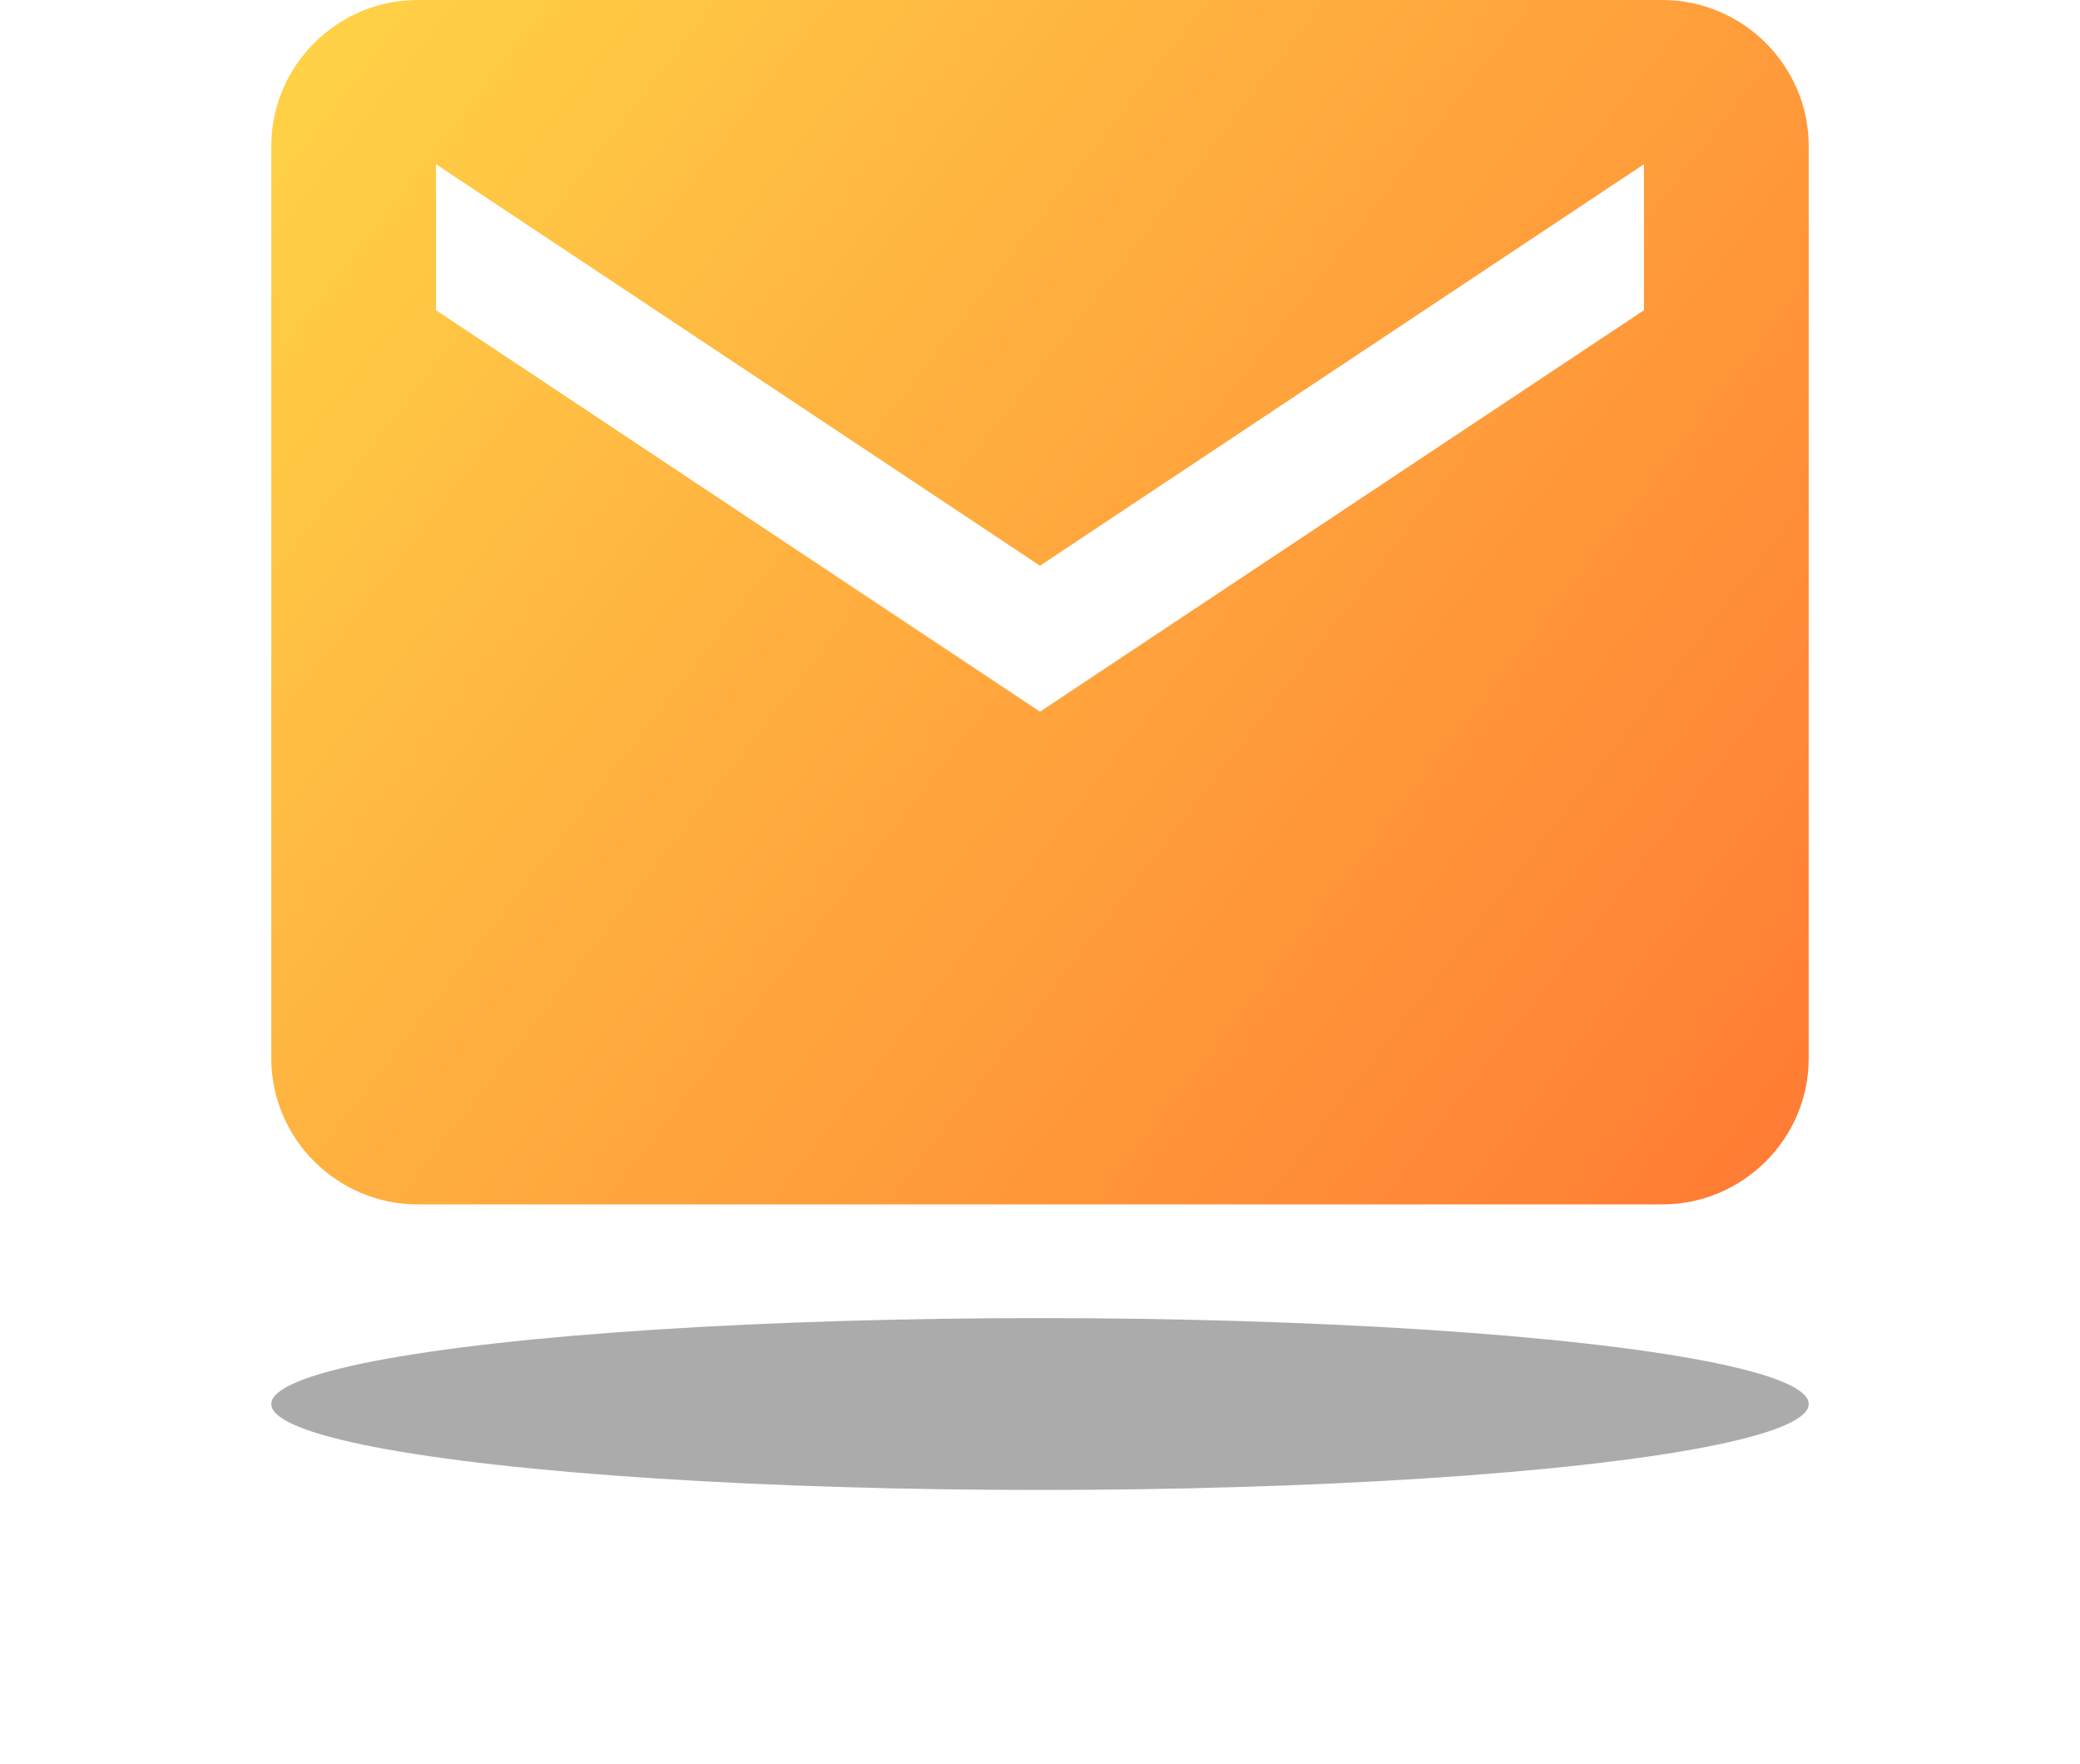
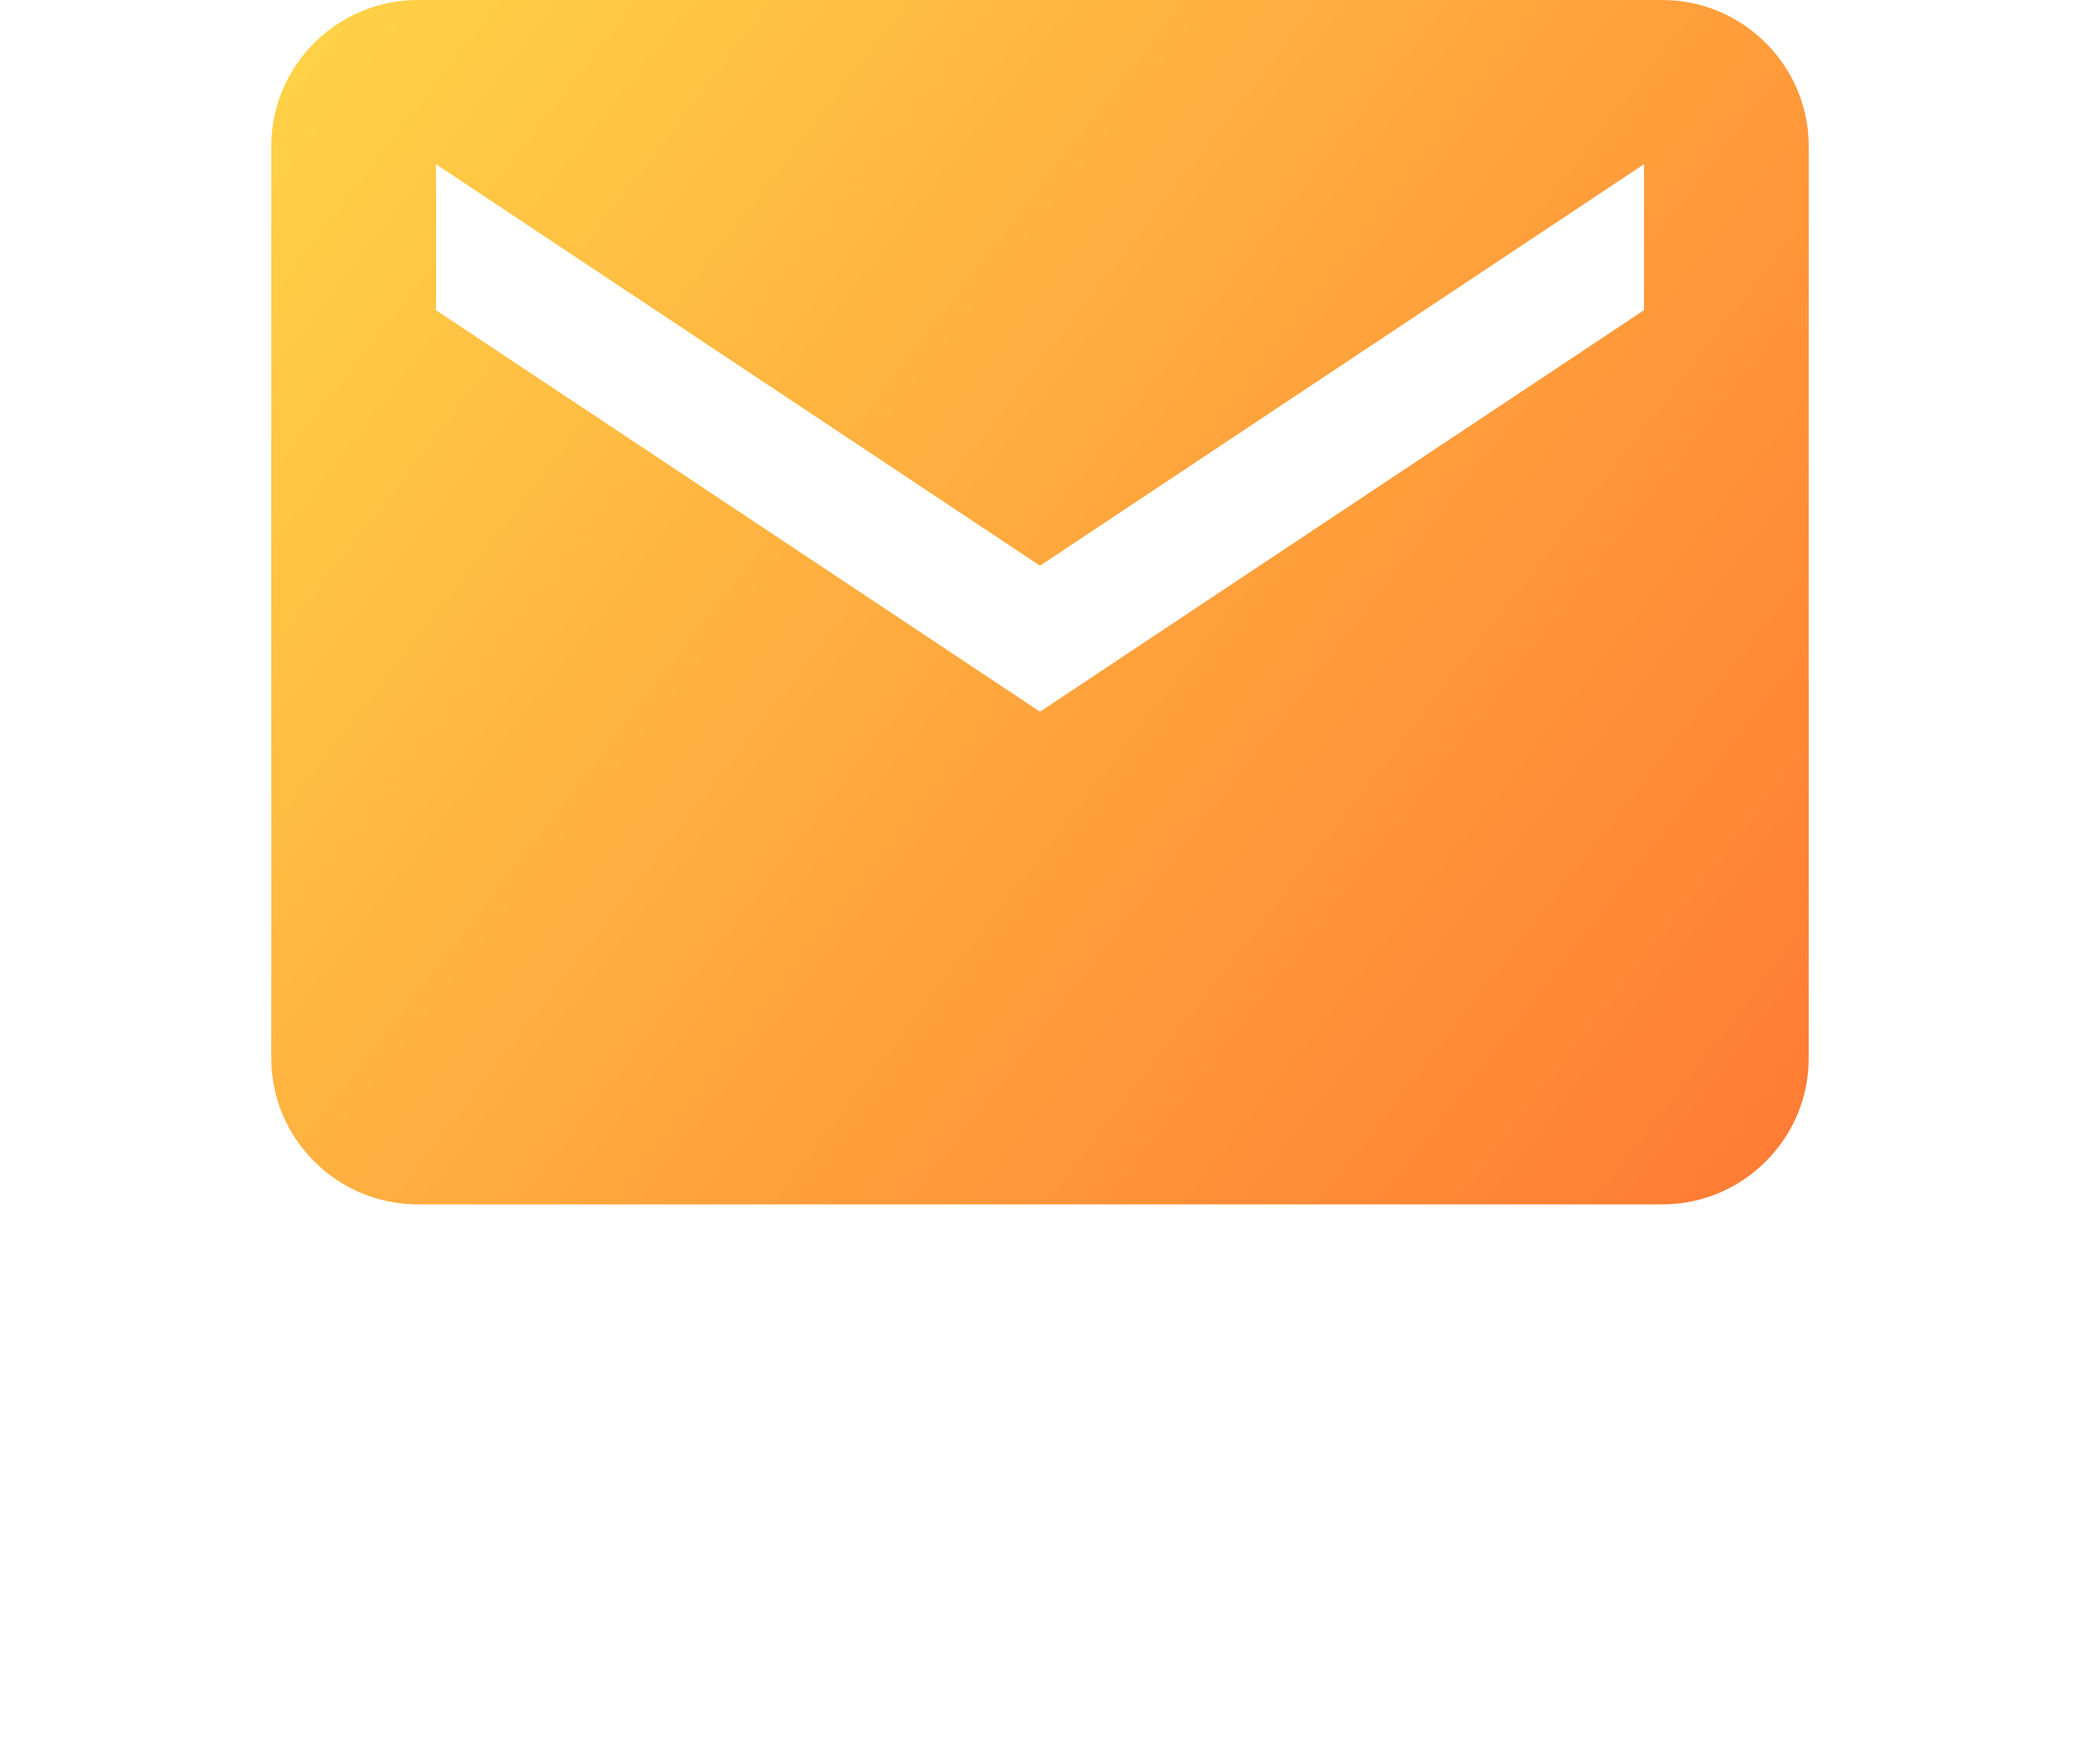
<svg xmlns="http://www.w3.org/2000/svg" width="230" height="195" viewBox="0 0 230 195" fill="none">
  <g filter="url(#filter0_f)">
-     <ellipse cx="115" cy="155.239" rx="85" ry="9.5" fill="black" fill-opacity="0.33" />
-   </g>
+     </g>
  <path d="M183.809 0H46.191C37.285 0 30 7.263 30 16.142V117.025C30 125.904 37.285 133.167 46.191 133.167H183.809C192.715 133.167 200 125.904 200 117.025V16.142C200 7.263 192.715 0 183.809 0ZM181.786 34.301L115 78.689L48.214 34.301V18.159L115 62.548L181.786 18.159V34.301Z" fill="url(#paint0_linear)" />
  <defs>
    <filter id="filter0_f" x="0" y="115.739" width="230" height="79" filterUnits="userSpaceOnUse" color-interpolation-filters="sRGB">
      <feFlood flood-opacity="0" result="BackgroundImageFix" />
      <feBlend mode="normal" in="SourceGraphic" in2="BackgroundImageFix" result="shape" />
      <feGaussianBlur stdDeviation="15" result="effect1_foregroundBlur" />
    </filter>
    <linearGradient id="paint0_linear" x1="30" y1="-0.261" x2="202" y2="132.739" gradientUnits="userSpaceOnUse">
      <stop stop-color="#FFD447" />
      <stop offset="1" stop-color="#FF7933" />
    </linearGradient>
  </defs>
</svg>